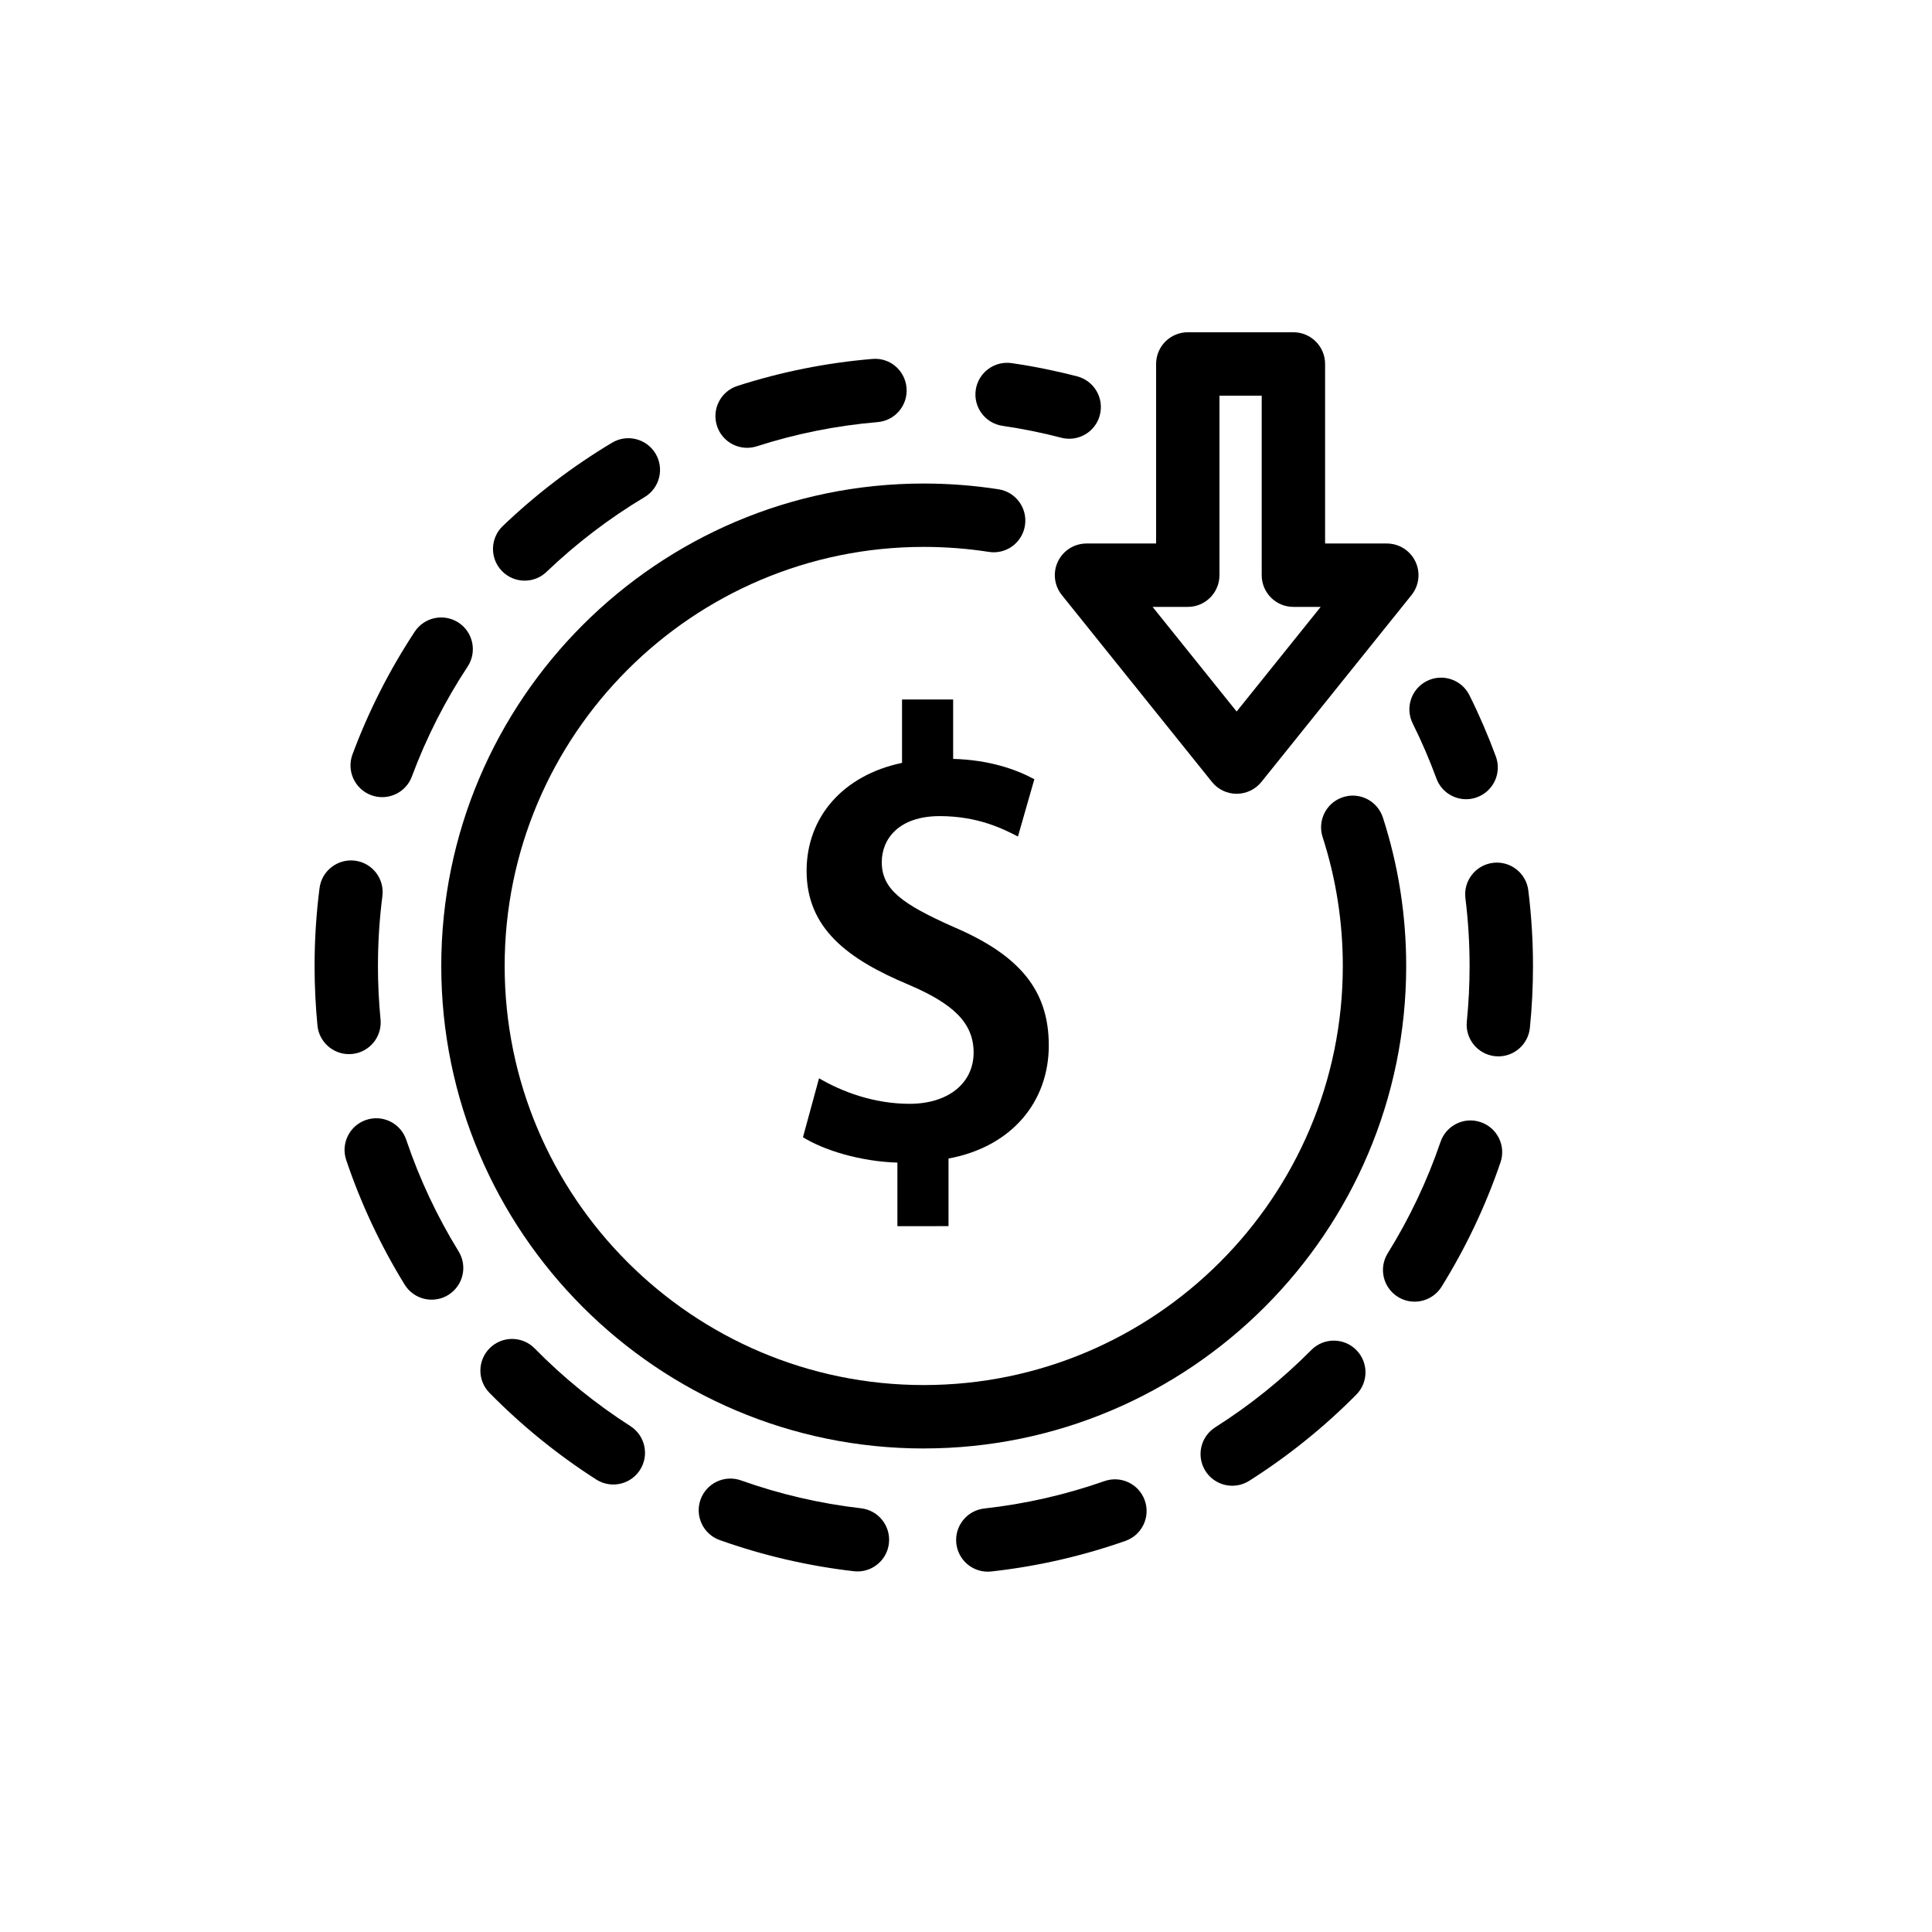
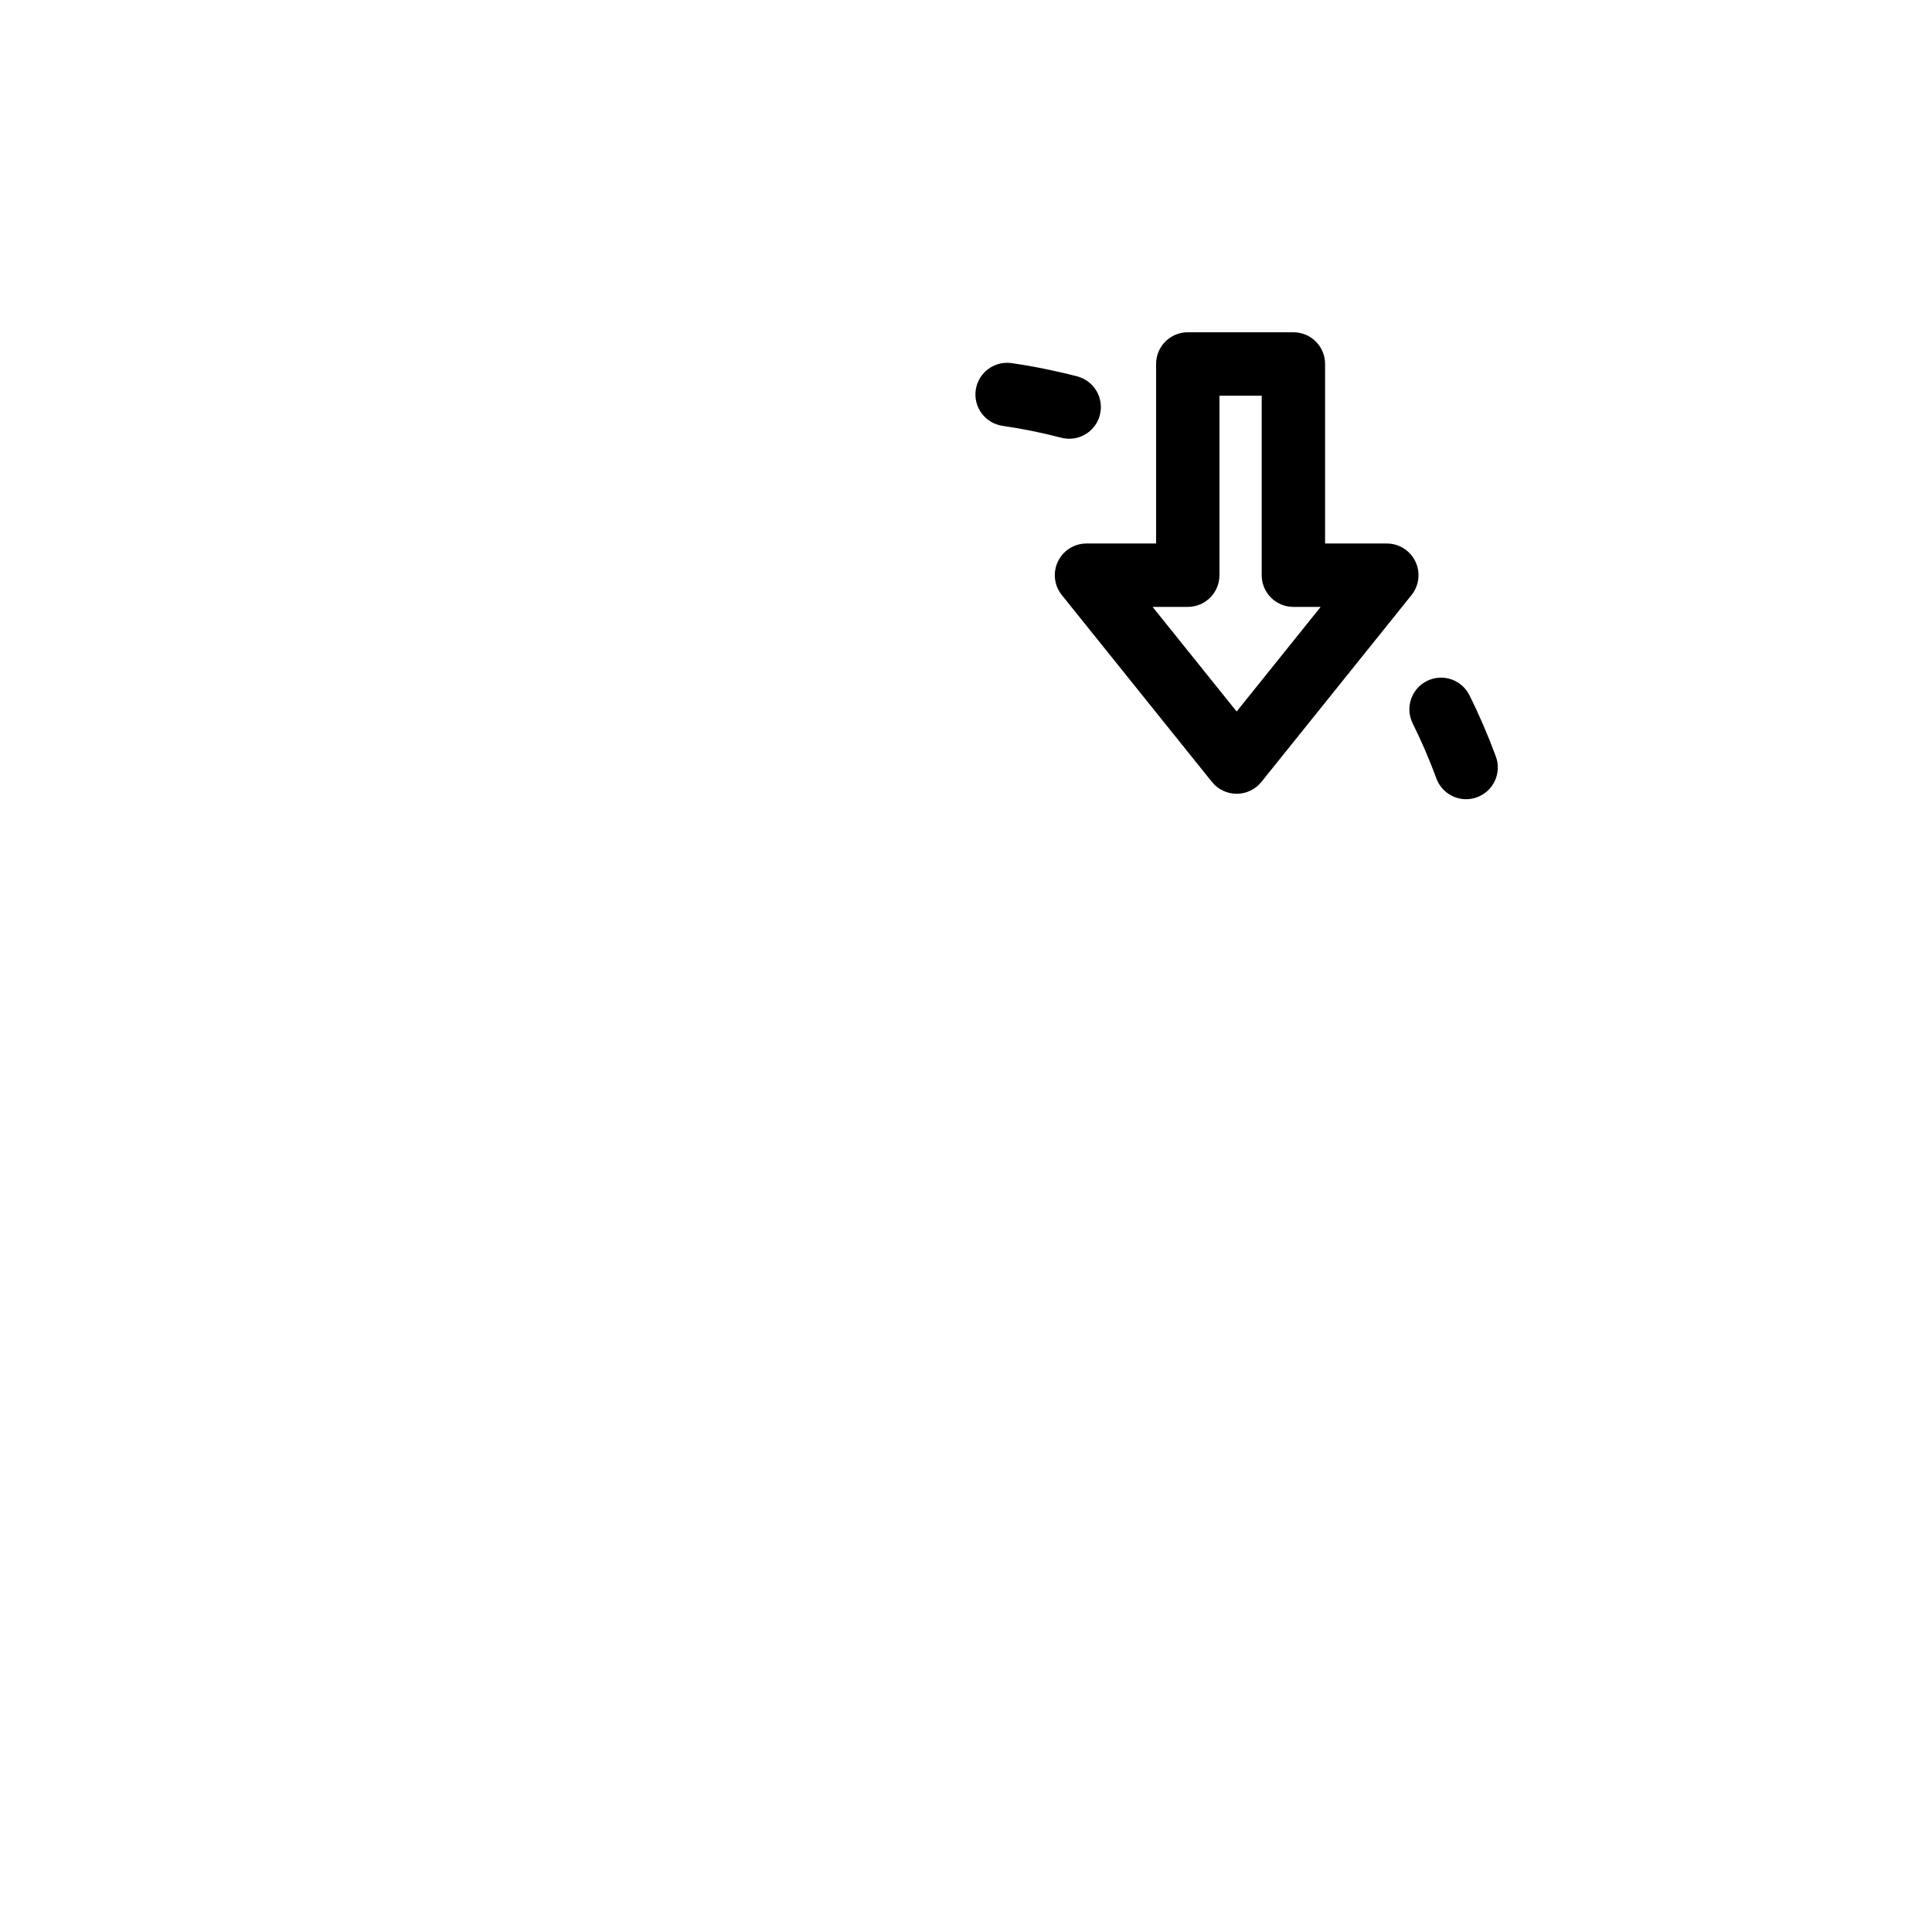
<svg xmlns="http://www.w3.org/2000/svg" fill="#000000" width="800px" height="800px" version="1.1" viewBox="144 144 512 512">
  <g>
    <path d="m532.54 355.8c-3.422 0-6.641-2.106-7.883-5.508-1.82-4.953-3.93-9.852-6.273-14.566-2.07-4.148-0.379-9.191 3.766-11.258 4.152-2.07 9.191-0.387 11.258 3.766 2.625 5.262 4.981 10.738 7.016 16.266 1.594 4.348-0.637 9.176-4.992 10.777-0.953 0.355-1.926 0.523-2.891 0.523z" />
-     <path d="m405.77 560.51c-4.223 0-7.859-3.176-8.336-7.473-0.508-4.606 2.809-8.754 7.422-9.27 10.848-1.203 21.559-3.644 31.824-7.254 4.394-1.539 9.168 0.762 10.707 5.133 1.539 4.379-0.762 9.168-5.133 10.707-11.469 4.035-23.434 6.762-35.551 8.105-0.312 0.031-0.625 0.051-0.934 0.051zm-34.527-0.066c-0.32 0-0.645-0.016-0.969-0.055-12.121-1.395-24.07-4.172-35.535-8.25-4.367-1.555-6.644-6.363-5.09-10.73 1.562-4.367 6.363-6.641 10.73-5.09 10.254 3.656 20.957 6.141 31.809 7.391 4.606 0.531 7.914 4.691 7.383 9.297-0.484 4.277-4.117 7.438-8.328 7.438zm99.324-22.711c-2.781 0-5.504-1.379-7.106-3.902-2.481-3.918-1.32-9.102 2.598-11.586 9.199-5.828 17.758-12.719 25.449-20.477 3.262-3.297 8.574-3.324 11.875-0.055 3.293 3.262 3.32 8.582 0.055 11.875-8.574 8.656-18.125 16.34-28.383 22.844-1.395 0.879-2.957 1.301-4.488 1.301zm-164.04-0.328c-1.551 0-3.117-0.426-4.516-1.32-10.242-6.555-19.766-14.285-28.297-22.969-3.254-3.309-3.203-8.625 0.105-11.875 3.305-3.258 8.621-3.207 11.875 0.105 7.652 7.785 16.188 14.711 25.371 20.59 3.906 2.504 5.043 7.695 2.547 11.598-1.605 2.508-4.312 3.871-7.086 3.871zm212.36-48.453c-1.512 0-3.047-0.41-4.422-1.266-3.941-2.445-5.148-7.625-2.699-11.559 5.766-9.281 10.473-19.211 13.988-29.508 1.5-4.391 6.269-6.75 10.66-5.234 4.391 1.5 6.734 6.269 5.234 10.66-3.926 11.504-9.18 22.594-15.617 32.949-1.598 2.551-4.34 3.957-7.144 3.957zm-260.49-0.527c-2.816 0-5.57-1.418-7.16-3.992-6.394-10.383-11.605-21.492-15.484-33.004-1.484-4.394 0.879-9.156 5.273-10.637 4.394-1.496 9.156 0.879 10.637 5.273 3.477 10.312 8.145 20.258 13.871 29.562 2.43 3.953 1.199 9.117-2.75 11.555-1.363 0.844-2.887 1.242-4.387 1.242zm282.69-64.477c-0.285 0-0.57-0.012-0.855-0.043-4.613-0.465-7.977-4.586-7.508-9.199 0.488-4.852 0.734-9.801 0.734-14.703 0-6-0.371-12.047-1.109-17.969-0.57-4.602 2.699-8.801 7.301-9.371 4.625-0.57 8.793 2.699 9.371 7.301 0.816 6.609 1.238 13.352 1.238 20.039 0 5.465-0.273 10.977-0.824 16.395-0.445 4.328-4.094 7.551-8.348 7.551zm-304.61-0.594c-4.269 0-7.926-3.246-8.348-7.586-0.504-5.219-0.762-10.52-0.762-15.77 0-6.914 0.441-13.867 1.316-20.66 0.594-4.602 4.832-7.832 9.398-7.254 4.602 0.594 7.848 4.797 7.254 9.398-0.781 6.086-1.176 12.32-1.176 18.52 0 4.707 0.23 9.465 0.688 14.145 0.449 4.617-2.926 8.723-7.547 9.168-0.277 0.023-0.551 0.039-0.824 0.039zm8.805-68.102c-0.973 0-1.961-0.168-2.922-0.527-4.344-1.617-6.562-6.449-4.949-10.797 4.231-11.398 9.785-22.336 16.492-32.523 2.551-3.867 7.758-4.938 11.633-2.391 3.867 2.551 4.941 7.758 2.391 11.633-6.012 9.117-10.977 18.922-14.773 29.125-1.254 3.387-4.461 5.481-7.871 5.481zm37.758-57.375c-2.211 0-4.418-0.867-6.062-2.594-3.207-3.348-3.09-8.664 0.258-11.875 8.801-8.426 18.547-15.859 28.977-22.09 3.969-2.379 9.129-1.086 11.516 2.898 2.379 3.981 1.082 9.137-2.898 11.516-9.348 5.594-18.086 12.254-25.98 19.805-1.629 1.57-3.715 2.34-5.809 2.34zm58.949-35.203c-3.551 0-6.848-2.266-7.988-5.828-1.422-4.418 1.004-9.148 5.418-10.57 11.566-3.727 23.594-6.137 35.75-7.152 4.668-0.426 8.684 3.039 9.074 7.664s-3.039 8.684-7.664 9.074c-10.887 0.918-21.66 3.074-32.008 6.41-0.855 0.266-1.723 0.402-2.582 0.402z" />
    <path d="m427.36 260.27c-0.699 0-1.41-0.09-2.121-0.273-5.102-1.328-10.332-2.383-15.551-3.144-4.59-0.668-7.769-4.926-7.106-9.516 0.668-4.59 4.926-7.769 9.516-7.106 5.828 0.844 11.664 2.027 17.363 3.512 4.488 1.164 7.176 5.754 6.012 10.242-0.973 3.777-4.379 6.285-8.113 6.285z" />
-     <path d="m388.8 527.86c-70.5 0-127.86-57.355-127.86-127.86-0.004-70.5 57.355-127.86 127.86-127.86 6.656 0 13.328 0.516 19.828 1.527 4.578 0.711 7.715 5.012 6.996 9.59-0.711 4.586-5 7.731-9.59 6.996-5.648-0.875-11.449-1.32-17.234-1.32-61.242 0-111.06 49.82-111.06 111.06 0 61.238 49.82 111.06 111.06 111.06 61.238 0 111.06-49.82 111.06-111.06 0-11.672-1.801-23.168-5.352-34.168-1.426-4.41 0.996-9.148 5.406-10.57 4.398-1.445 9.141 0.996 10.57 5.406 4.098 12.668 6.172 25.902 6.172 39.332 0 70.5-57.359 127.86-127.86 127.86z" />
-     <path d="m381.82 468.96v-16.855c-9.809-0.297-19.398-3.246-25.027-6.723l4.262-15.629c6.18 3.644 14.688 6.769 23.977 6.769 10.352 0 16.988-5.535 16.988-13.582 0-7.973-5.57-13.016-17.27-18.008-16.168-6.769-26.992-14.945-26.992-30.145 0-14.301 9.695-25.348 25.293-28.617v-16.801h13.543v15.746c9.641 0.273 16.676 2.777 21.52 5.387l-4.348 15.18c-3.836-1.969-10.52-5.402-20.719-5.402-10.977 0-15.367 6.18-15.367 12.168 0 7.223 5.324 11.117 19.066 17.219 17.609 7.527 25.195 16.871 25.195 31.383 0 14.875-9.734 26.844-26.574 29.973v17.918l-13.547 0.004z" />
    <path d="m471.72 354.36c-2.547 0-4.953-1.152-6.543-3.141l-39.789-49.531c-2.019-2.519-2.426-5.973-1.023-8.891 1.398-2.914 4.336-4.762 7.574-4.762h18.438v-47.582c0-4.641 3.758-8.398 8.398-8.398h27.988c4.641 0 8.398 3.758 8.398 8.398v47.582h16.355c3.231 0 6.176 1.852 7.574 4.769 1.398 2.918 0.996 6.371-1.023 8.891l-39.789 49.531c-1.602 1.98-4.012 3.133-6.559 3.133zm-22.273-49.527 22.273 27.727 22.277-27.727h-7.234c-4.641 0-8.398-3.758-8.398-8.398v-47.582h-11.195v47.582c0 4.641-3.758 8.398-8.398 8.398z" />
  </g>
</svg>